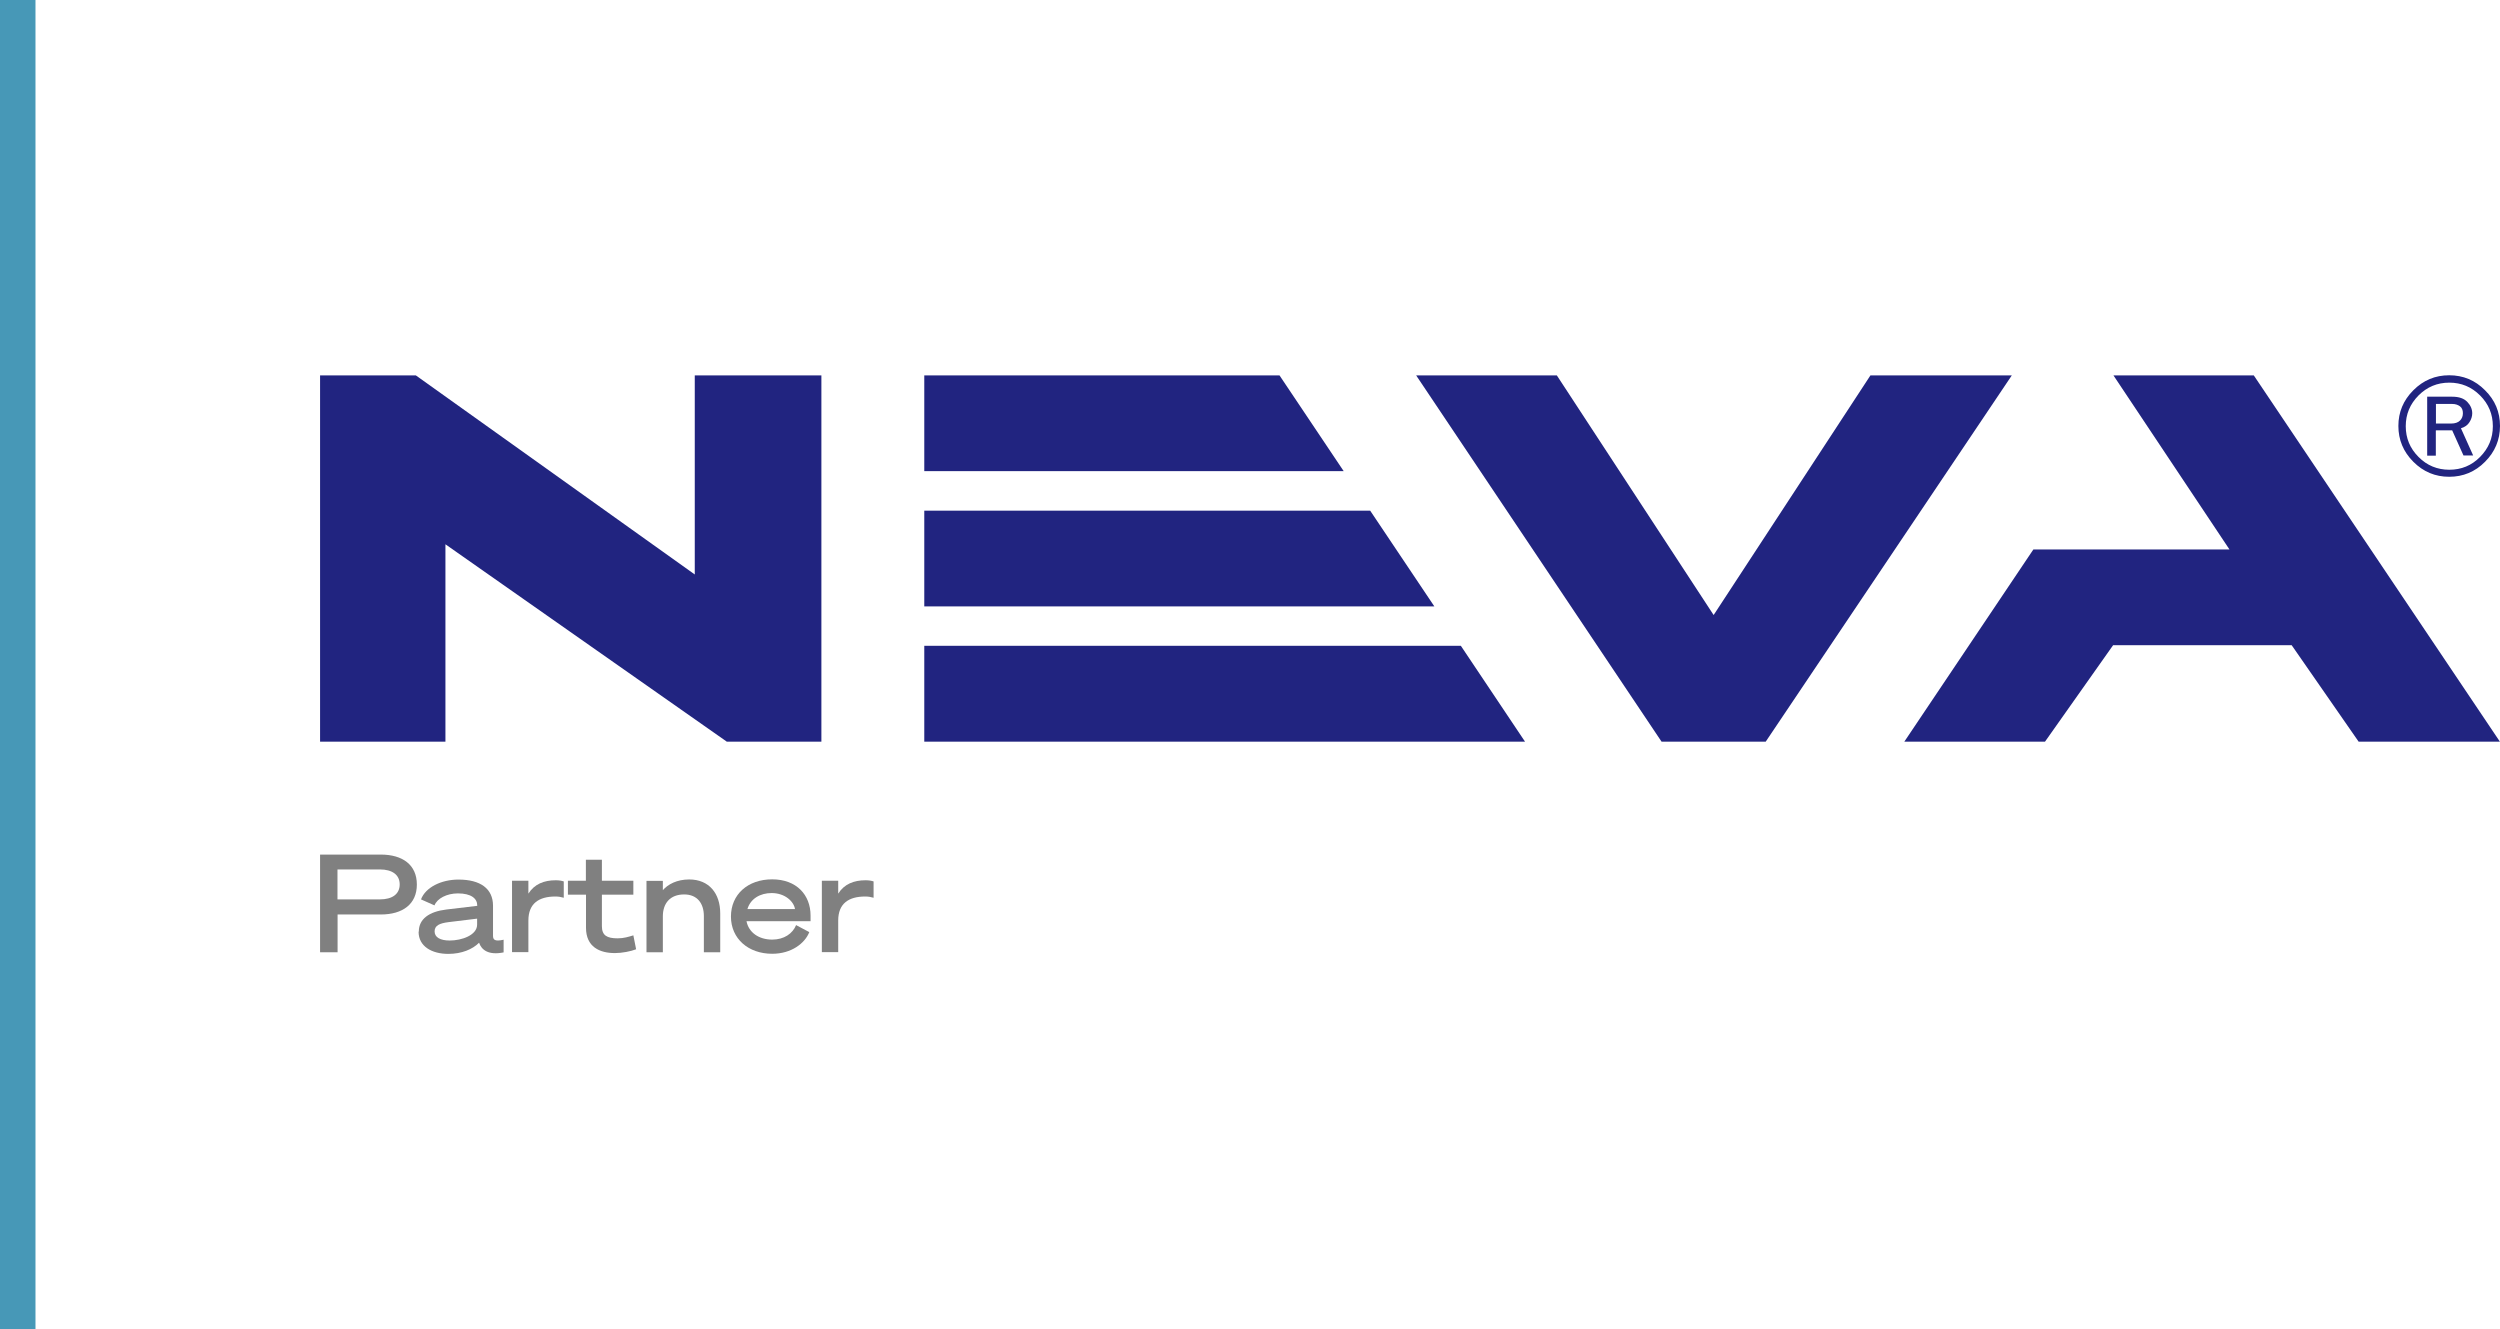
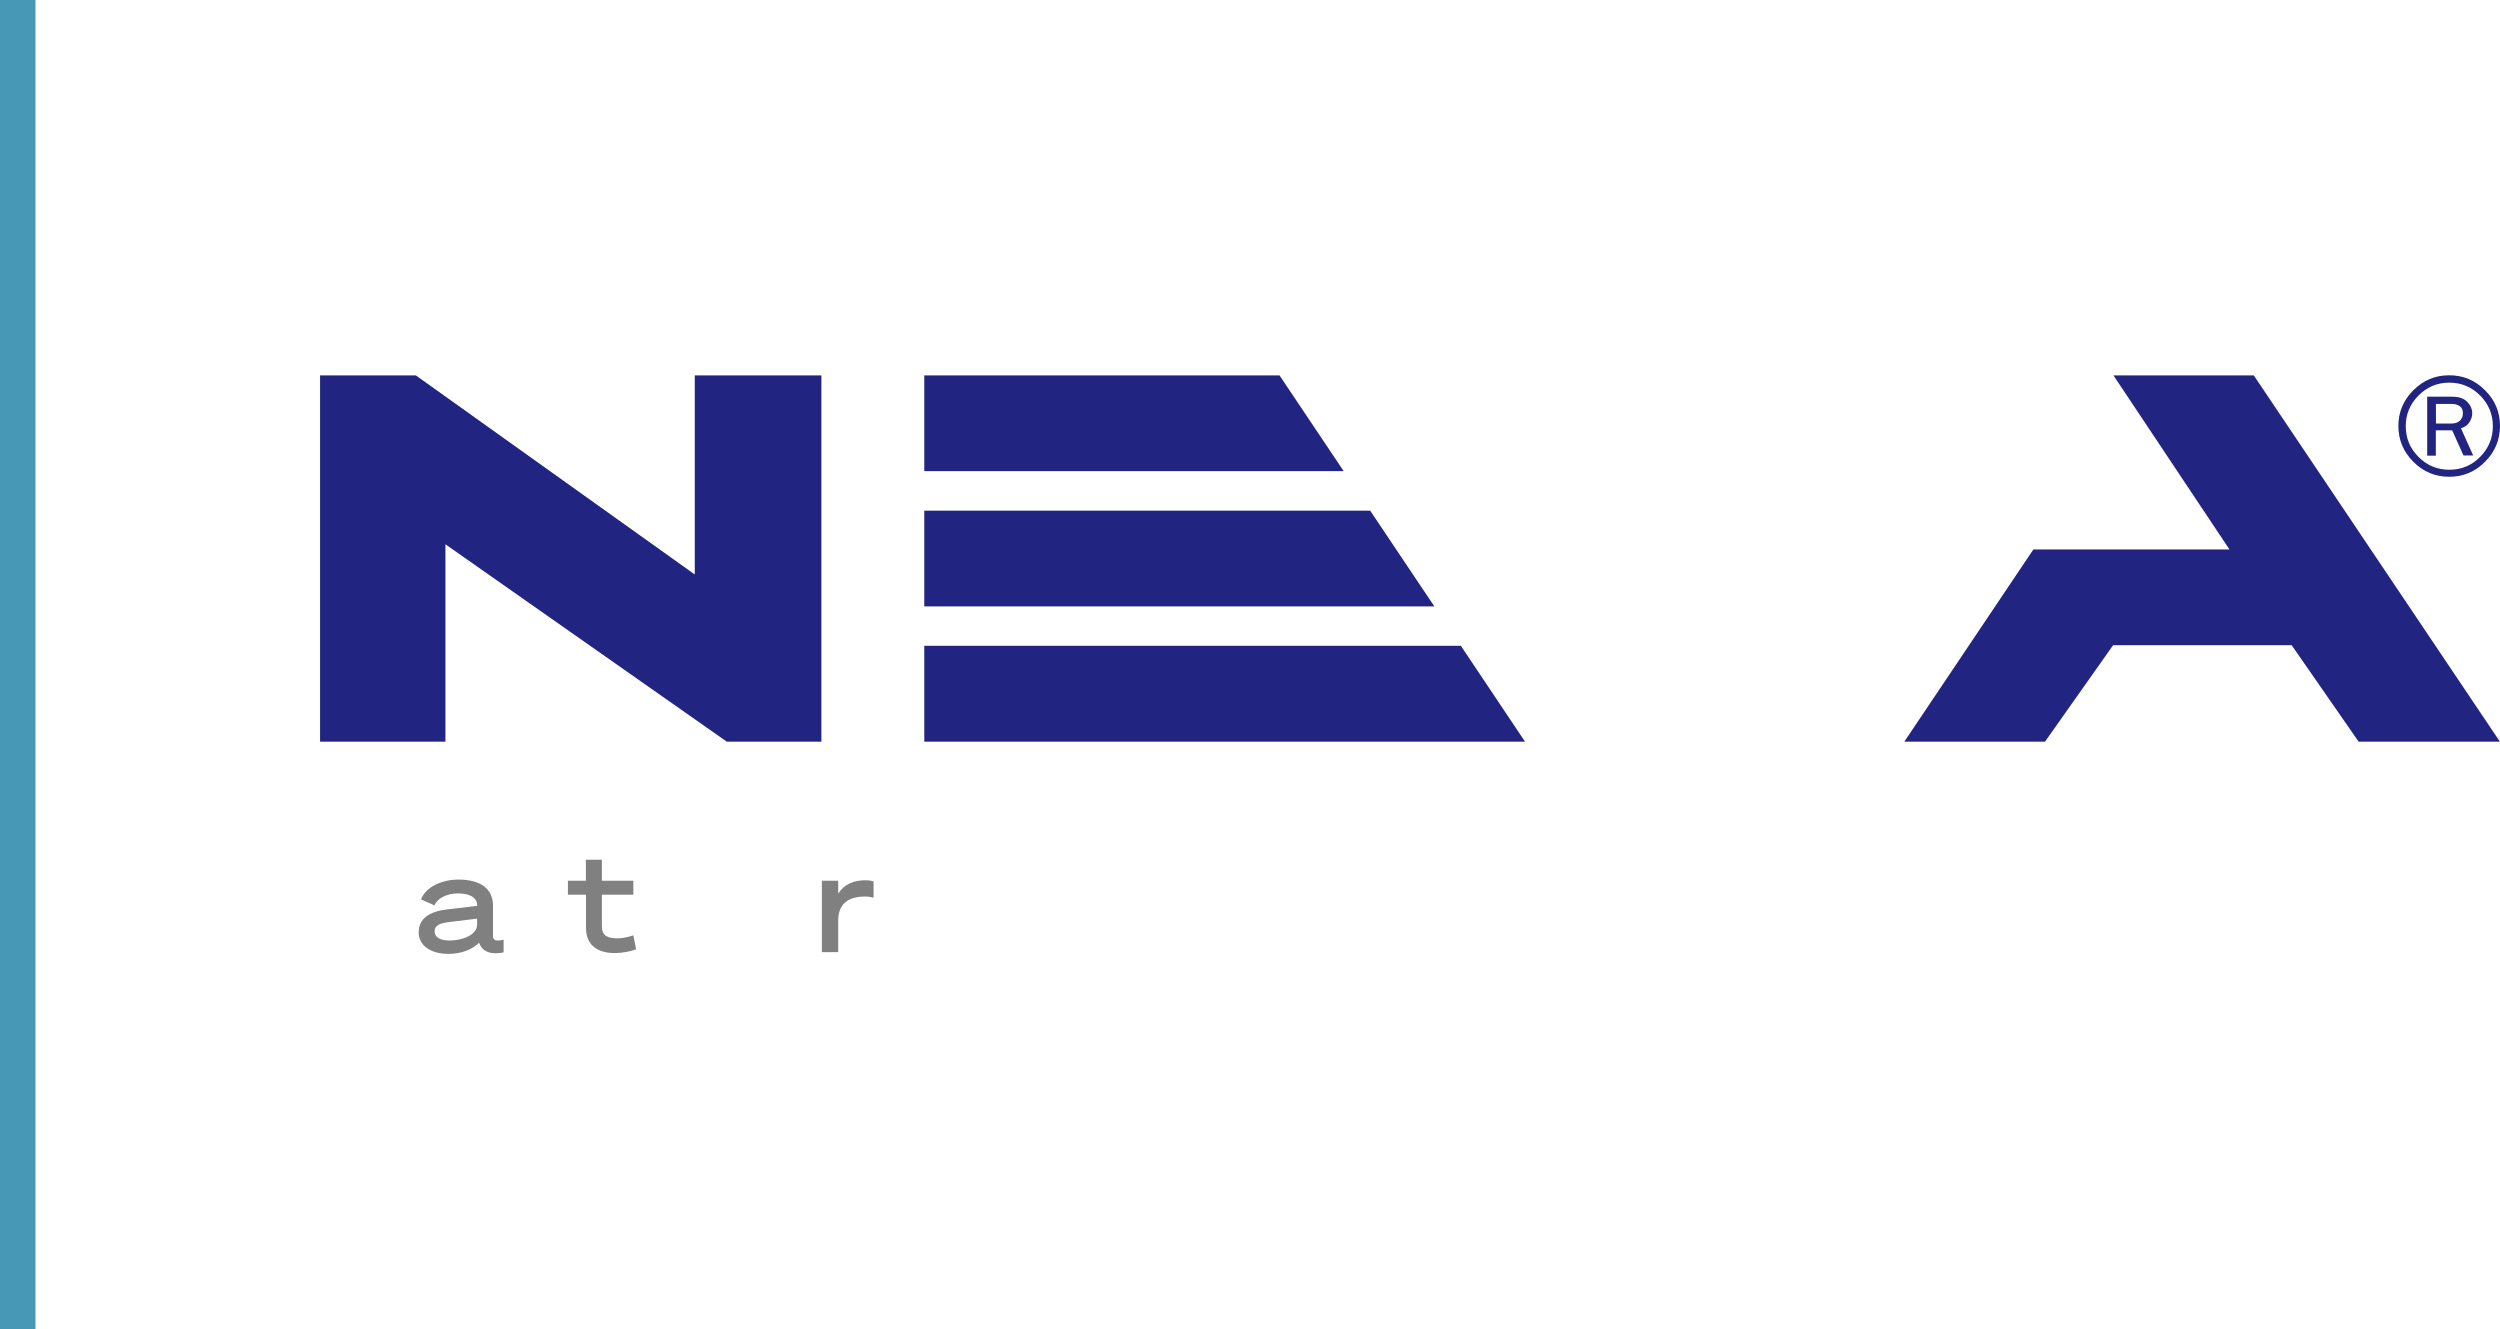
<svg xmlns="http://www.w3.org/2000/svg" id="Layer_2" data-name="Layer 2" viewBox="0 0 216.98 115.36">
  <defs>
    <style>
      .cls-1 {
        fill: gray;
      }

      .cls-2 {
        fill: #4798b7;
      }

      .cls-3 {
        fill: #212480;
      }
    </style>
  </defs>
  <g id="Layer_2-2" data-name="Layer 2">
    <g>
      <rect class="cls-2" width="3.08" height="115.36" />
      <g>
        <g>
          <path class="cls-3" d="M212.57,41.38c1.21,0,2.25-.43,3.11-1.3.86-.86,1.3-1.9,1.3-3.11s-.43-2.24-1.3-3.1c-.86-.87-1.9-1.3-3.11-1.3s-2.24.43-3.11,1.3-1.3,1.9-1.3,3.1.43,2.24,1.3,3.11,1.9,1.3,3.11,1.3ZM209.91,34.32c.74-.74,1.63-1.11,2.67-1.11s1.93.37,2.67,1.11c.74.74,1.11,1.63,1.11,2.67s-.37,1.92-1.11,2.67-1.63,1.11-2.67,1.11-1.94-.37-2.67-1.11c-.74-.74-1.11-1.63-1.11-2.67s.37-1.92,1.11-2.67h0Z" />
          <path class="cls-3" d="M211.42,37.35h1.41l.98,2.18h.84l-1.06-2.36c.34-.1.59-.28.74-.53.16-.25.24-.51.24-.77,0-.36-.15-.7-.43-.99-.29-.3-.72-.45-1.31-.45h-2.17v5.12h.75v-2.19h.02ZM211.42,35.06h1.41c.27,0,.49.07.67.2s.26.34.26.6-.08.47-.25.64-.43.26-.77.26h-1.32v-1.7h0Z" />
          <polygon class="cls-3" points="195.61 32.58 183.43 32.58 193.5 47.69 176.48 47.69 165.28 64.37 177.49 64.37 183.4 56 198.9 56 204.71 64.37 216.97 64.37 195.61 32.58" />
-           <polygon class="cls-3" points="162.34 32.58 148.73 53.38 135.12 32.58 122.91 32.58 144.21 64.37 153.25 64.37 174.61 32.58 162.34 32.58" />
          <polygon class="cls-3" points="60.3 49.86 36.09 32.58 27.78 32.58 27.78 64.37 38.66 64.37 38.66 47.24 63.08 64.37 71.29 64.37 71.29 32.58 60.3 32.58 60.3 49.86" />
          <polygon class="cls-3" points="111.05 32.58 111.05 32.58 80.22 32.58 80.22 40.89 116.62 40.89 111.05 32.58" />
          <path class="cls-3" d="M118.92,44.32h-38.7v8.31h44.27c-1.86-2.78-3.71-5.54-5.57-8.31h0Z" />
          <polygon class="cls-3" points="126.79 56.05 80.22 56.05 80.22 64.37 132.36 64.37 126.79 56.05" />
        </g>
        <g>
-           <path class="cls-1" d="M29.29,82.65h-1.51v-8.48h5.27c1.89,0,3.13.89,3.13,2.6s-1.24,2.6-3.13,2.6h-3.75v3.28h0ZM32.97,78.06c1.09,0,1.72-.47,1.72-1.3s-.64-1.3-1.72-1.3h-3.68v2.6h3.68Z" />
          <path class="cls-1" d="M36.35,80.85c0-1.09.9-1.73,2.38-1.91l2.69-.32v-.04c0-.59-.52-1.04-1.68-1.04-.96,0-1.8.44-2.03,1.04l-1.17-.52c.39-1.04,1.75-1.72,3.25-1.72,1.91,0,3,.79,3,2.27v2.61c0,.35.16.51.92.34v1.1c-1.32.27-1.92-.22-2.13-.84-.56.57-1.51.97-2.67.97-1.43,0-2.58-.65-2.58-1.92h0ZM41.42,79.73l-2.46.3c-.82.1-1.24.3-1.24.81s.49.79,1.31.79c1.06,0,2.38-.47,2.38-1.38v-.52Z" />
-           <path class="cls-1" d="M48.94,77.92c-.29-.07-.42-.11-.74-.11-1.42,0-2.34.6-2.34,2.08v2.75h-1.42v-6.2h1.42v1.12c.53-.84,1.37-1.16,2.37-1.16.29,0,.52.04.7.1v1.42h0Z" />
          <path class="cls-1" d="M50.85,77.65h-1.56v-1.21h1.56v-1.82h1.39v1.82h2.73v1.21h-2.73v2.74c0,.8.44,1.05,1.37,1.05.52,0,.94-.13,1.36-.26l.24,1.21c-.46.18-1.22.33-1.84.33-1.32,0-2.51-.53-2.51-2.2v-2.87h0Z" />
-           <path class="cls-1" d="M56.11,76.45h1.42v.81c.44-.51,1.22-.93,2.29-.93,1.72,0,2.69,1.21,2.69,2.94v3.38h-1.42v-3.14c0-1.1-.57-1.88-1.71-1.88-1.21,0-1.85.76-1.85,1.9v3.12h-1.42v-6.2h0Z" />
-           <path class="cls-1" d="M69.11,80.3l1.13.6c-.38.97-1.55,1.88-3.22,1.88-2.07,0-3.58-1.31-3.58-3.23s1.46-3.23,3.58-3.23,3.33,1.36,3.33,3.14v.49h-5.56c.19.99,1.08,1.6,2.23,1.6,1.03,0,1.78-.52,2.08-1.27h0ZM64.86,78.9h4.14c-.1-.65-.86-1.39-2.03-1.39-.98,0-1.83.48-2.1,1.39Z" />
          <path class="cls-1" d="M75.83,77.92c-.29-.07-.42-.11-.74-.11-1.42,0-2.34.6-2.34,2.08v2.75h-1.42v-6.2h1.42v1.12c.53-.84,1.37-1.16,2.37-1.16.29,0,.52.04.7.1v1.42h0Z" />
        </g>
      </g>
    </g>
  </g>
</svg>